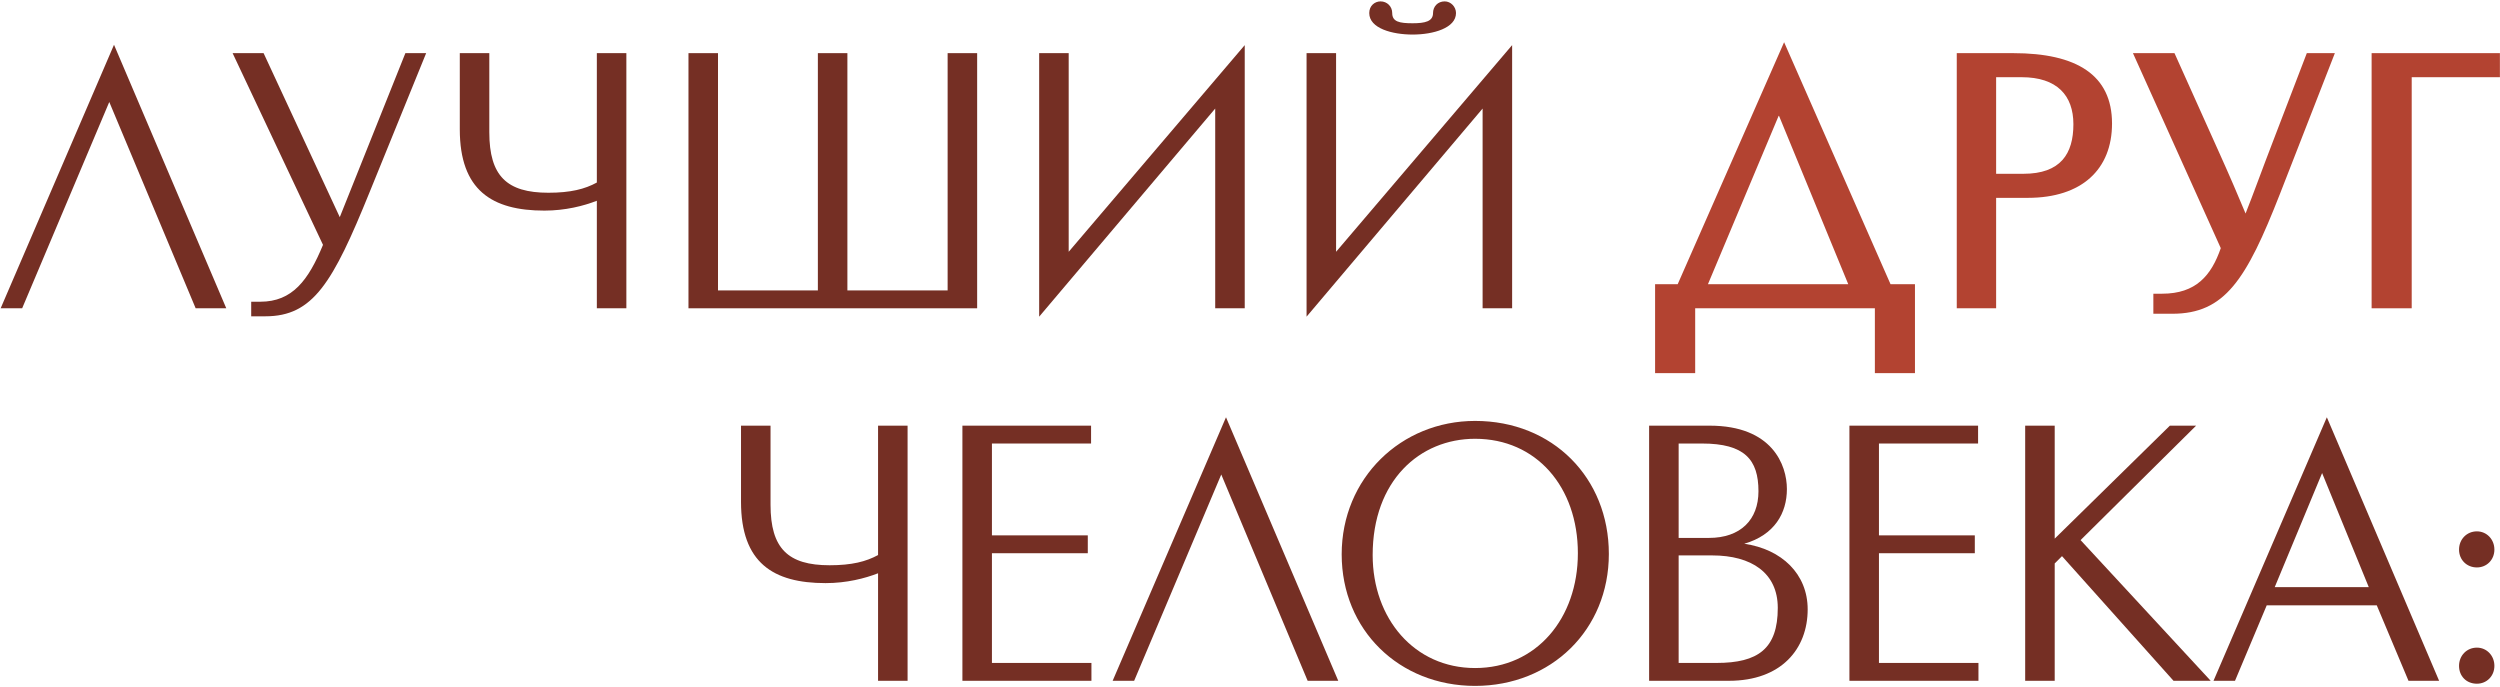
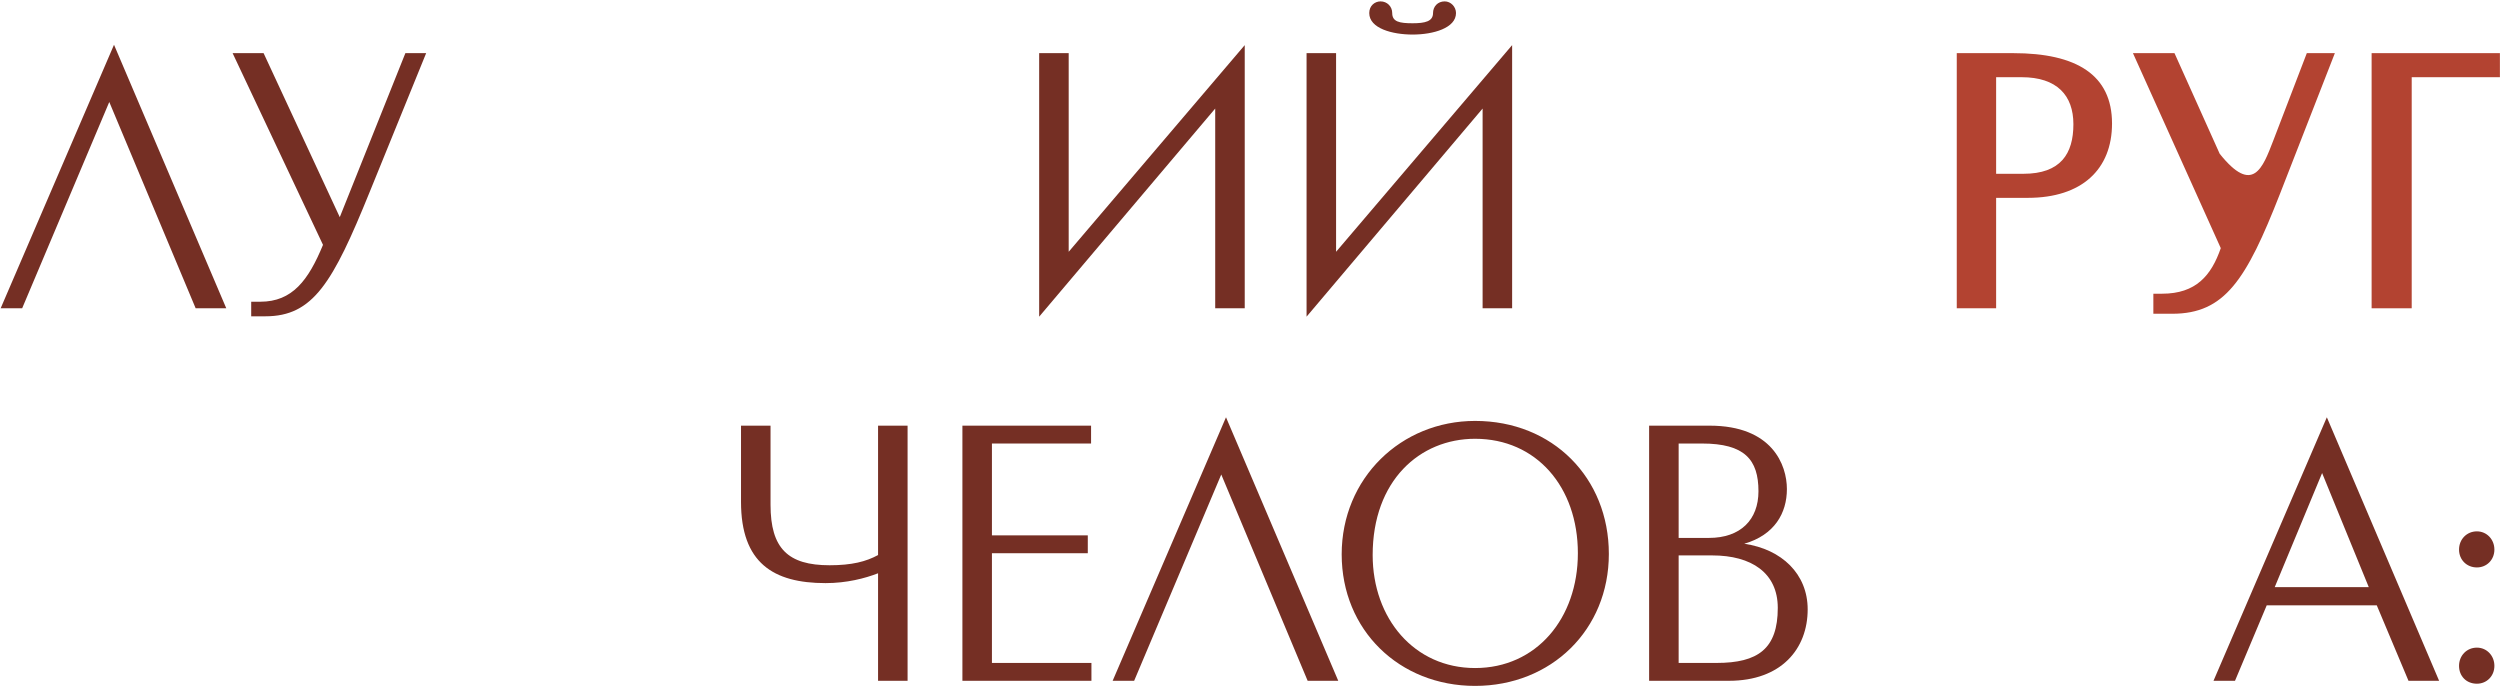
<svg xmlns="http://www.w3.org/2000/svg" width="1557" height="428" viewBox="0 0 1557 428" fill="none">
  <path d="M68.055 63.518L13.802 192H0.409L71.006 27.879L140.922 192H121.854L68.055 63.518Z" fill="#752F24" />
  <path d="M156.449 196.994V187.914H162.124C182.1 187.914 192.088 174.521 201.168 152.502L144.872 33.1H164.167L211.61 135.25L252.47 33.1H265.409L230.224 119.587C207.297 176.11 195.039 196.994 165.302 196.994H156.449Z" fill="#752F24" />
-   <path d="M371.711 192V125.035C363.539 128.213 352.188 131.164 339.022 131.164C306.334 131.164 286.358 118.452 286.358 80.543V33.1H304.745V82.359C304.745 109.599 315.641 120.041 341.52 120.041C355.366 120.041 364.22 117.771 371.711 113.685V33.1H390.098V192H371.711Z" fill="#752F24" />
-   <path d="M428.783 192V33.1H447.17V180.877H509.368V33.1H527.755V180.877H590.18V33.1H608.567V192H428.783Z" fill="#752F24" />
  <path d="M775.219 192H756.832V67.604L647.191 197.221V33.1H665.578V156.815L775.219 28.106V192Z" fill="#752F24" />
  <path d="M941.754 192H923.367V67.604L813.726 197.221V33.1H832.113V156.815L941.754 28.106V192ZM892.495 8.13C892.495 4.044 895.446 0.866 899.759 0.866C903.618 0.866 906.796 4.271 906.796 8.13C906.796 17.437 892.722 21.523 879.783 21.523C867.071 21.523 852.77 17.664 852.77 8.13C852.77 3.59 856.175 0.866 859.807 0.866C863.893 0.866 867.071 4.044 867.071 8.13C867.071 13.578 871.611 14.486 879.783 14.486C887.501 14.486 892.495 13.351 892.495 8.13Z" fill="#752F24" />
-   <path d="M1055.76 232.406H1030.79V177.018H1044.86L1111.14 26.29L1177.43 177.018H1192.64V232.406H1167.67V192H1055.76V232.406ZM1107.74 72.144L1063.7 177.018H1151.1L1107.97 72.144C1107.97 72.144 1107.97 72.144 1107.74 72.144Z" fill="#B34331" />
  <path d="M1315.37 76.911C1315.37 105.513 1296.53 123.219 1262.94 123.219H1243.19V192H1218.67V33.1H1253.86C1293.36 33.1 1315.37 46.72 1315.37 76.911ZM1291.31 77.365C1291.31 59.432 1281.1 48.082 1259.08 48.082H1243.19V108.237H1260.21C1283.37 108.237 1291.31 95.752 1291.31 77.365Z" fill="#B34331" />
-   <path d="M1341.11 195.405V182.92H1346.56C1367.67 182.92 1377.2 171.57 1383.1 154.545L1328.4 33.1H1354.27L1382.42 95.752C1387.87 107.783 1394.91 124.127 1398.54 132.98C1403.08 121.63 1409.21 104.605 1415.79 87.58L1436.68 33.1H1454.15L1419.88 120.949C1398.99 174.294 1385.6 195.405 1352.91 195.405H1341.11Z" fill="#B34331" />
+   <path d="M1341.11 195.405V182.92H1346.56C1367.67 182.92 1377.2 171.57 1383.1 154.545L1328.4 33.1H1354.27L1382.42 95.752C1403.08 121.63 1409.21 104.605 1415.79 87.58L1436.68 33.1H1454.15L1419.88 120.949C1398.99 174.294 1385.6 195.405 1352.91 195.405H1341.11Z" fill="#B34331" />
  <path d="M1556.94 48.082H1502.01V192H1477.04V33.1H1556.94V48.082Z" fill="#B34331" />
  <path d="M546.855 424V357.035C538.683 360.213 527.333 363.164 514.167 363.164C481.479 363.164 461.503 350.452 461.503 312.543V265.1H479.89V314.359C479.89 341.599 490.786 352.041 516.664 352.041C530.511 352.041 539.364 349.771 546.855 345.685V265.1H565.242V424H546.855Z" fill="#752F24" />
  <path d="M679.746 424H599.388V265.1H679.519V276.223H617.775V333.427H677.476V344.55H617.775V412.877H679.746V424Z" fill="#752F24" />
  <path d="M760.601 295.518L706.348 424H692.955L763.552 259.879L833.468 424H814.4L760.601 295.518Z" fill="#752F24" />
  <path d="M835.601 345.231C835.601 297.788 872.602 262.149 918.683 262.149C967.034 262.149 1001.99 297.561 1001.99 345.004C1001.99 392.22 966.126 427.178 918.683 427.178C871.467 427.178 835.601 392.447 835.601 345.231ZM854.896 345.685C854.896 385.183 880.774 416.055 918.683 416.055C956.819 416.055 982.697 385.183 982.697 344.55C982.697 303.236 956.819 273.272 918.683 273.272C884.179 273.272 854.896 299.377 854.896 345.685Z" fill="#752F24" />
  <path d="M1125.82 379.508C1125.82 404.024 1109.47 424 1076.78 424H1027.07V265.1H1064.75C1103.8 265.1 1112.88 289.616 1112.88 304.598C1112.88 319.58 1105.16 333.2 1086.32 338.648C1109.7 342.053 1125.82 357.489 1125.82 379.508ZM1095.17 305.96C1095.17 286.211 1086.54 276.223 1059.99 276.223H1045.46V335.016H1064.3C1084.05 335.016 1095.17 323.666 1095.17 305.96ZM1107.2 378.6C1107.2 356.808 1090.86 345.912 1066.34 345.912H1045.46V412.877H1069.07C1094.94 412.877 1107.2 404.024 1107.2 378.6Z" fill="#752F24" />
-   <path d="M1232.18 424H1151.82V265.1H1231.95V276.223H1170.21V333.427H1229.91V344.55H1170.21V412.877H1232.18V424Z" fill="#752F24" />
-   <path d="M1376.82 424H1353.67L1284.21 346.366L1279.67 350.906V424H1261.28V265.1H1279.67V335.47L1351.4 265.1H1367.74L1295.78 336.378L1376.82 424Z" fill="#752F24" />
  <path d="M1449.16 259.879L1519.08 424H1500.01L1480.26 377.011H1411.71L1391.96 424H1378.57L1449.16 259.879ZM1446.21 294.61L1416.7 365.661H1475.27L1446.21 294.61Z" fill="#752F24" />
  <path d="M1553.51 342.28C1553.51 348.636 1548.74 353.403 1542.61 353.403C1536.26 353.403 1531.49 348.636 1531.49 342.28C1531.49 335.924 1536.26 330.93 1542.61 330.93C1548.74 330.93 1553.51 335.924 1553.51 342.28ZM1553.51 414.693C1553.51 421.049 1548.74 425.816 1542.61 425.816C1536.03 425.816 1531.49 421.049 1531.49 414.693C1531.49 408.337 1536.26 403.343 1542.61 403.343C1548.74 403.343 1553.51 408.337 1553.51 414.693Z" fill="#752F24" />
</svg>